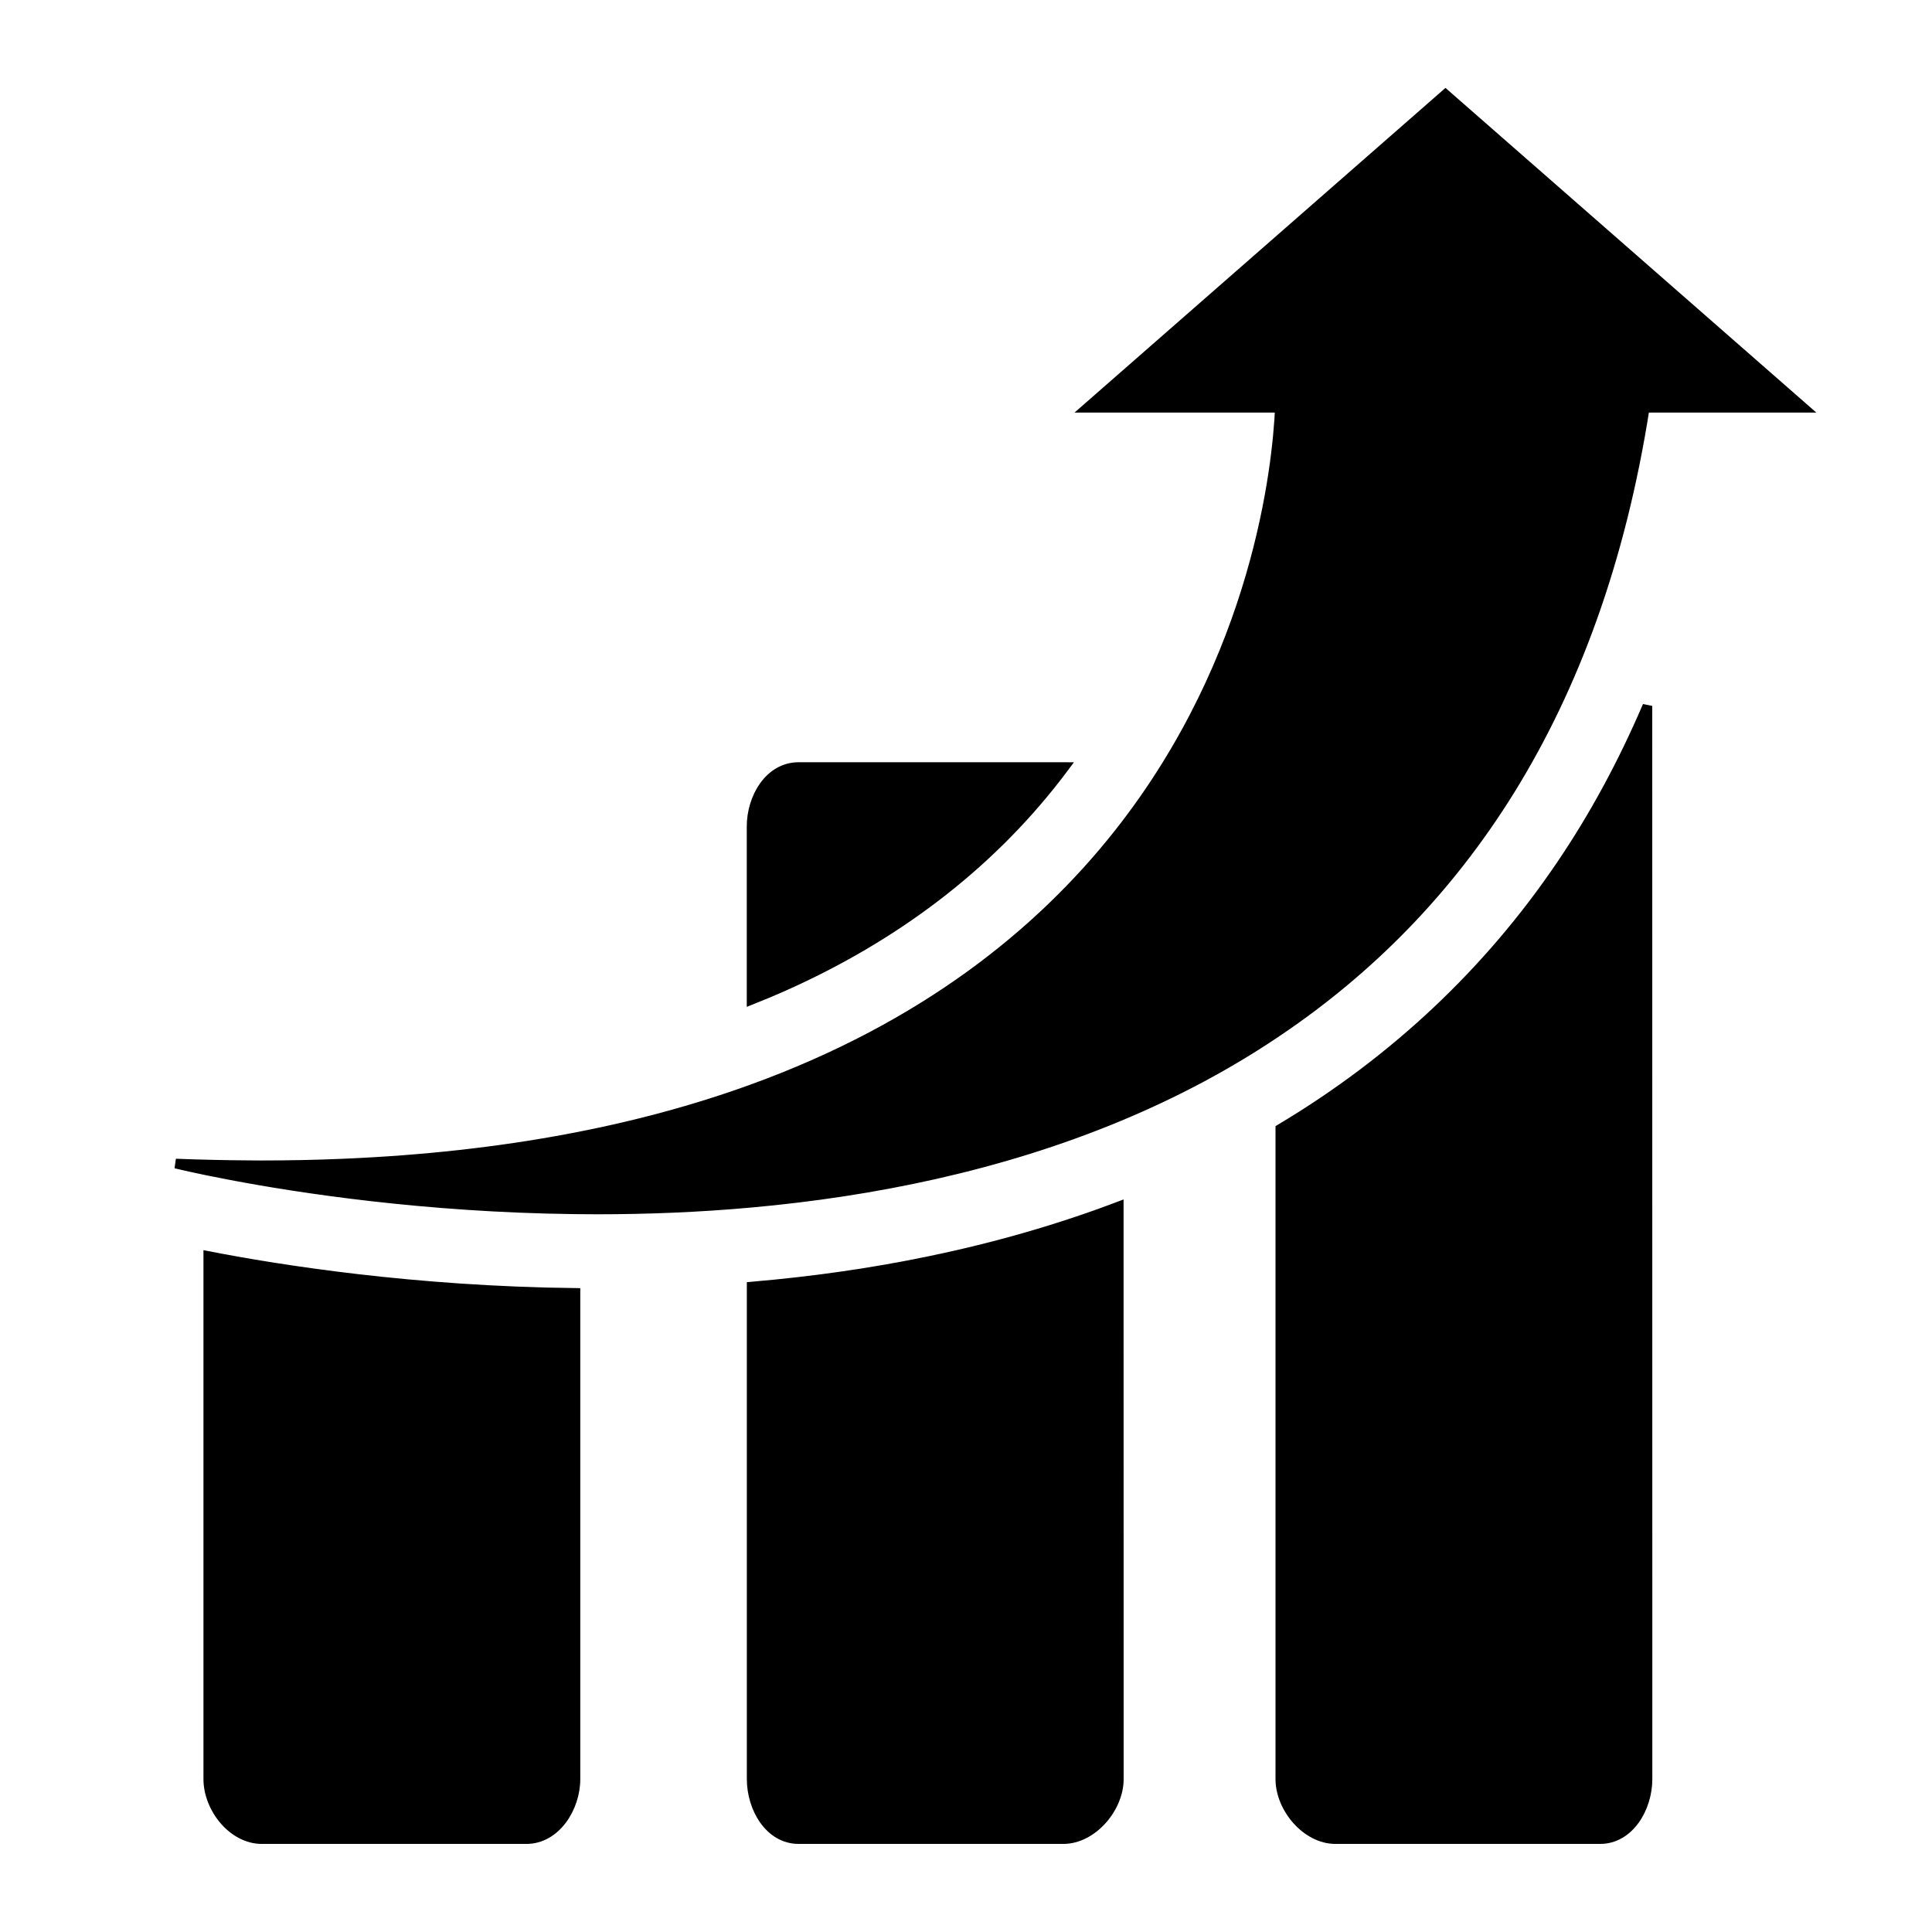
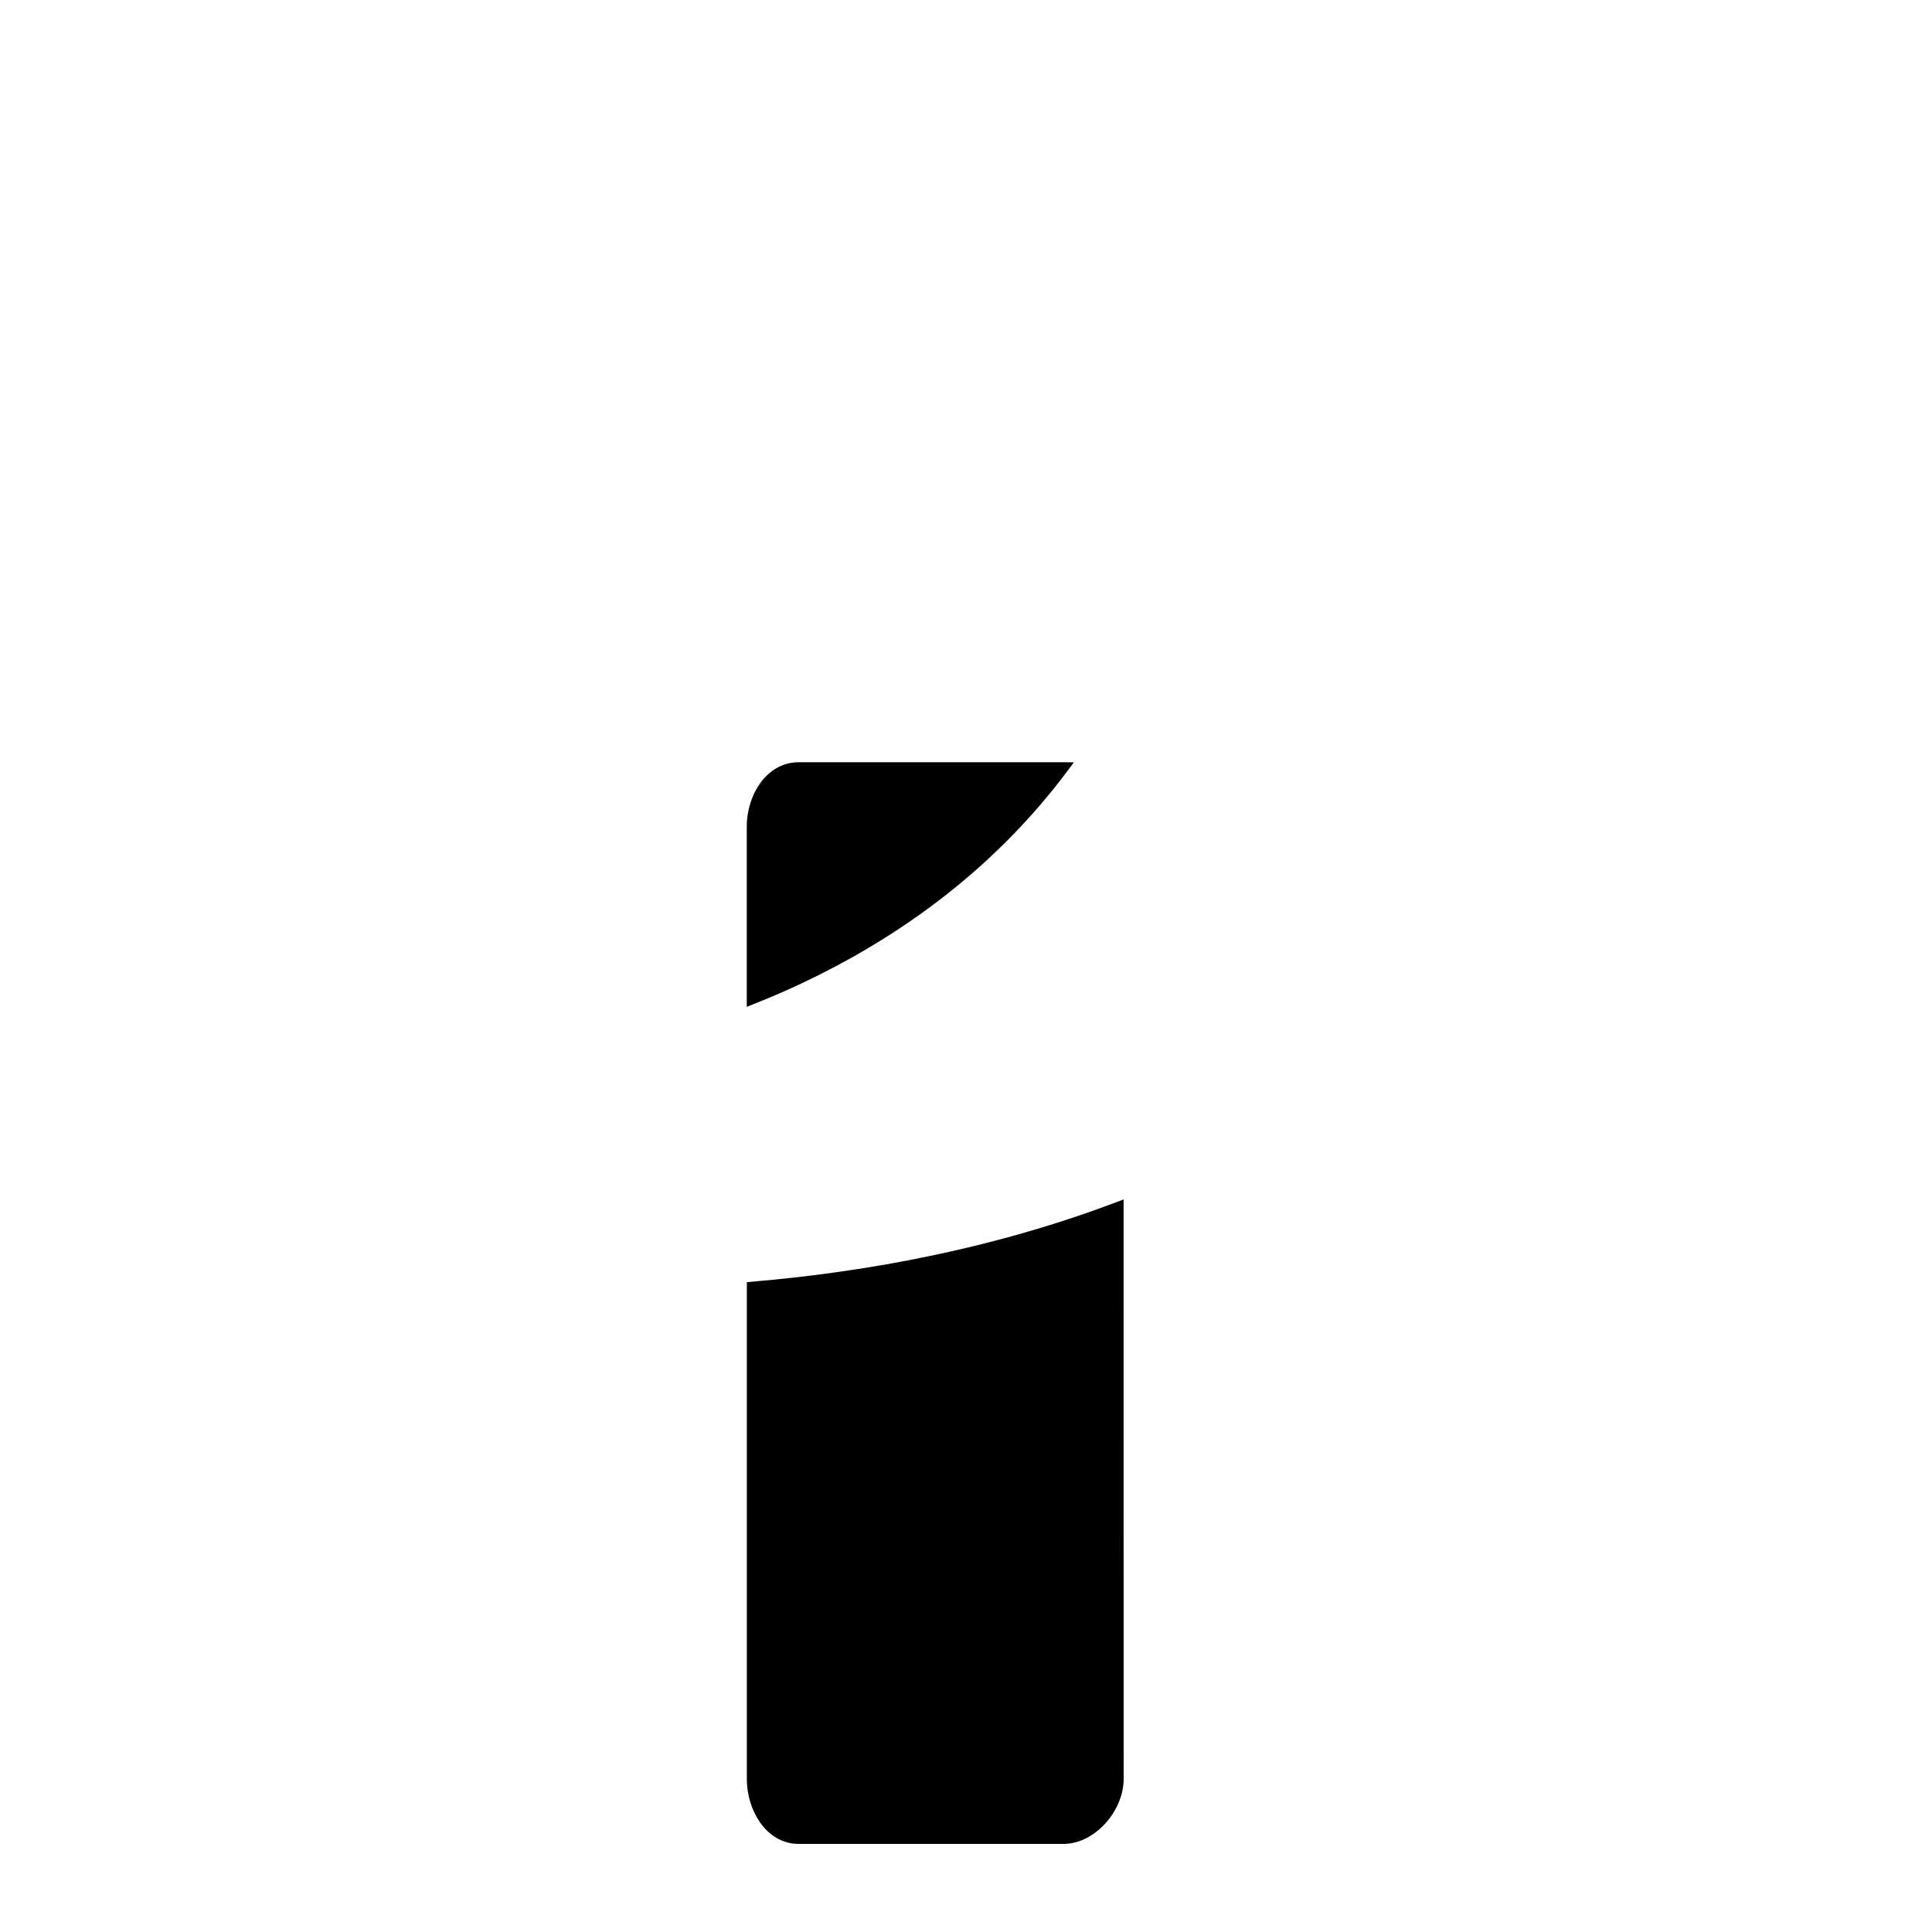
<svg xmlns="http://www.w3.org/2000/svg" viewBox="0 0 100.00 100.00" data-guides="{&quot;vertical&quot;:[],&quot;horizontal&quot;:[]}">
-   <path fill="url(#tSvgGradienteaa60656a6)" stroke="url(#tSvgGradient15a0a138472)" fill-opacity="1" stroke-width="0.5" stroke-opacity="1" alignment-baseline="baseline" baseline-shift="baseline" color="rgb(51, 51, 51)" fill-rule="evenodd" id="tSvgee94fde9f4" title="Path 48" d="M66.27 58.43C66.27 69.647 66.27 80.865 66.27 92.082C66.27 93.59 67.622 95.191 69.122 95.191C73.688 95.191 78.254 95.191 82.821 95.191C84.325 95.191 85.274 93.59 85.274 92.082C85.272 73.568 85.271 55.053 85.27 36.539C84.012 39.48 82.528 42.227 80.817 44.754C77.051 50.32 72.156 54.918 66.27 58.43Z" />
-   <path fill="url(#tSvgGradient16d6e035ff1)" stroke="url(#tSvgGradienta2ce48e78)" fill-opacity="1" stroke-width="0.5" stroke-opacity="1" alignment-baseline="baseline" baseline-shift="baseline" color="rgb(51, 51, 51)" fill-rule="evenodd" id="tSvg1111a0bbb9" title="Path 49" d="M10.781 92.082C10.781 93.59 12.047 95.191 13.55 95.191C18.117 95.191 22.683 95.191 27.25 95.191C28.75 95.191 29.785 93.59 29.785 92.082C29.785 83.695 29.785 75.309 29.785 66.922C21.406 66.828 14.433 65.723 10.781 65.012C10.781 74.035 10.781 83.059 10.781 92.082Z" />
  <path fill="url(#tSvgGradient174d17121e1)" stroke="url(#tSvgGradient70ff25faa1)" fill-opacity="1" stroke-width="0.5" stroke-opacity="1" alignment-baseline="baseline" baseline-shift="baseline" color="rgb(51, 51, 51)" fill-rule="evenodd" id="tSvg9230a54440" title="Path 50" d="M38.906 66.594C38.906 75.09 38.906 83.586 38.906 92.082C38.906 93.59 39.832 95.191 41.34 95.191C45.905 95.191 50.47 95.191 55.035 95.191C56.542 95.191 57.91 93.586 57.91 92.082C57.908 82.203 57.907 72.324 57.906 62.445C54.835 63.609 51.57 64.554 48.128 65.265C45.187 65.879 42.101 66.32 38.906 66.594Z" />
  <path fill="url(#tSvgGradient19abde5a6c)" stroke="url(#tSvgGradient14c2fb8a2b9)" fill-opacity="1" stroke-width="0.5" stroke-opacity="1" alignment-baseline="baseline" baseline-shift="baseline" color="rgb(51, 51, 51)" fill-rule="evenodd" id="tSvgd3c2f23db6" title="Path 51" d="M54.664 40.262C54.809 40.078 54.945 39.895 55.086 39.707C55.066 39.707 55.051 39.703 55.031 39.703C50.466 39.703 45.901 39.703 41.336 39.703C39.828 39.703 38.903 41.278 38.903 42.778C38.903 45.767 38.903 48.757 38.903 51.746C39.453 51.528 40 51.301 40.532 51.063C46.352 48.473 51.105 44.836 54.664 40.262Z" />
-   <path fill="url(#tSvgGradient15087d2b67f)" stroke="url(#tSvgGradientfd645957f8)" fill-opacity="1" stroke-width="0.5" stroke-opacity="1" alignment-baseline="baseline" baseline-shift="baseline" color="rgb(51, 51, 51)" fill-rule="evenodd" id="tSvg676d4f903f" title="Path 52" d="M85.133 21.105C87.871 21.105 90.609 21.105 93.348 21.105C87.171 15.697 80.994 10.29 74.817 4.882C68.638 10.29 62.46 15.697 56.282 21.105C59.603 21.105 62.925 21.105 66.247 21.105C66.114 24.074 65.114 34.011 57.907 43.14C53.852 48.273 47.837 53.148 38.907 56.382C33.141 58.472 26.161 59.878 17.712 60.23C16.345 60.288 14.938 60.316 13.493 60.316C13.309 60.316 13.122 60.316 12.938 60.312C11.684 60.304 10.407 60.277 9.095 60.226C9.095 60.226 10.122 60.484 11.942 60.827C15.473 61.499 21.981 62.499 29.731 62.593C30.122 62.597 30.516 62.601 30.911 62.601C33.473 62.601 36.157 62.499 38.907 62.249C45.153 61.683 51.723 60.366 57.907 57.792C60.801 56.589 63.614 55.109 66.266 53.3C75.372 47.109 82.637 37.07 85.133 21.105Z" />
  <defs>
    <linearGradient id="tSvgGradienteaa60656a6" x1="85.274" x2="66.27" y1="65.865" y2="65.865" gradientUnits="userSpaceOnUse" gradientTransform="">
      <stop offset="0" stop-color="hsl(226.584,55.68%,63.73%)" stop-opacity="1" transform="translate(-5950, -4950)" />
      <stop offset="1" stop-color="hsl(194.724,83.92%,60.98%)" stop-opacity="1" transform="translate(-5950, -4950)" />
    </linearGradient>
    <linearGradient id="tSvgGradient16d6e035ff1" x1="29.785" x2="10.781" y1="80.102" y2="80.102" gradientUnits="userSpaceOnUse" gradientTransform="">
      <stop offset="0" stop-color="hsl(226.584,55.68%,63.73%)" stop-opacity="1" transform="translate(-5950, -4950)" />
      <stop offset="1" stop-color="hsl(194.724,83.92%,60.98%)" stop-opacity="1" transform="translate(-5950, -4950)" />
    </linearGradient>
    <linearGradient id="tSvgGradient174d17121e1" x1="57.91" x2="38.906" y1="78.818" y2="78.818" gradientUnits="userSpaceOnUse" gradientTransform="">
      <stop offset="0" stop-color="hsl(226.584,55.68%,63.73%)" stop-opacity="1" transform="translate(-5950, -4950)" />
      <stop offset="1" stop-color="hsl(194.724,83.92%,60.98%)" stop-opacity="1" transform="translate(-5950, -4950)" />
    </linearGradient>
    <linearGradient id="tSvgGradient19abde5a6c" x1="55.086" x2="38.903" y1="45.725" y2="45.725" gradientUnits="userSpaceOnUse" gradientTransform="">
      <stop offset="0" stop-color="hsl(226.584,55.68%,63.73%)" stop-opacity="1" transform="translate(-5950, -4950)" />
      <stop offset="1" stop-color="hsl(194.724,83.92%,60.98%)" stop-opacity="1" transform="translate(-5950, -4950)" />
    </linearGradient>
    <linearGradient id="tSvgGradient15087d2b67f" x1="93.348" x2="9.095" y1="33.741" y2="33.741" gradientUnits="userSpaceOnUse" gradientTransform="">
      <stop offset="0" stop-color="hsl(226.584,55.68%,63.73%)" stop-opacity="1" transform="translate(-5950, -4950)" />
      <stop offset="1" stop-color="hsl(194.724,83.92%,60.98%)" stop-opacity="1" transform="translate(-5950, -4950)" />
    </linearGradient>
    <linearGradient id="tSvgGradient15a0a138472" x1="85.274" x2="66.27" y1="65.865" y2="65.865" gradientUnits="userSpaceOnUse" gradientTransform="">
      <stop offset="0" stop-color="hsl(226.584,55.68%,63.73%)" stop-opacity="1" transform="translate(-5950, -4950)" />
      <stop offset="1" stop-color="hsl(194.724,83.92%,60.98%)" stop-opacity="1" transform="translate(-5950, -4950)" />
    </linearGradient>
    <linearGradient id="tSvgGradienta2ce48e78" x1="29.785" x2="10.781" y1="80.102" y2="80.102" gradientUnits="userSpaceOnUse" gradientTransform="">
      <stop offset="0" stop-color="hsl(226.584,55.68%,63.73%)" stop-opacity="1" transform="translate(-5950, -4950)" />
      <stop offset="1" stop-color="hsl(194.724,83.92%,60.98%)" stop-opacity="1" transform="translate(-5950, -4950)" />
    </linearGradient>
    <linearGradient id="tSvgGradient70ff25faa1" x1="57.91" x2="38.906" y1="78.818" y2="78.818" gradientUnits="userSpaceOnUse" gradientTransform="">
      <stop offset="0" stop-color="hsl(226.584,55.68%,63.73%)" stop-opacity="1" transform="translate(-5950, -4950)" />
      <stop offset="1" stop-color="hsl(194.724,83.92%,60.98%)" stop-opacity="1" transform="translate(-5950, -4950)" />
    </linearGradient>
    <linearGradient id="tSvgGradient14c2fb8a2b9" x1="55.086" x2="38.903" y1="45.725" y2="45.725" gradientUnits="userSpaceOnUse" gradientTransform="">
      <stop offset="0" stop-color="hsl(226.584,55.68%,63.73%)" stop-opacity="1" transform="translate(-5950, -4950)" />
      <stop offset="1" stop-color="hsl(194.724,83.92%,60.98%)" stop-opacity="1" transform="translate(-5950, -4950)" />
    </linearGradient>
    <linearGradient id="tSvgGradientfd645957f8" x1="93.348" x2="9.095" y1="33.741" y2="33.741" gradientUnits="userSpaceOnUse" gradientTransform="">
      <stop offset="0" stop-color="hsl(226.584,55.68%,63.73%)" stop-opacity="1" transform="translate(-5950, -4950)" />
      <stop offset="1" stop-color="hsl(194.724,83.92%,60.98%)" stop-opacity="1" transform="translate(-5950, -4950)" />
    </linearGradient>
  </defs>
</svg>